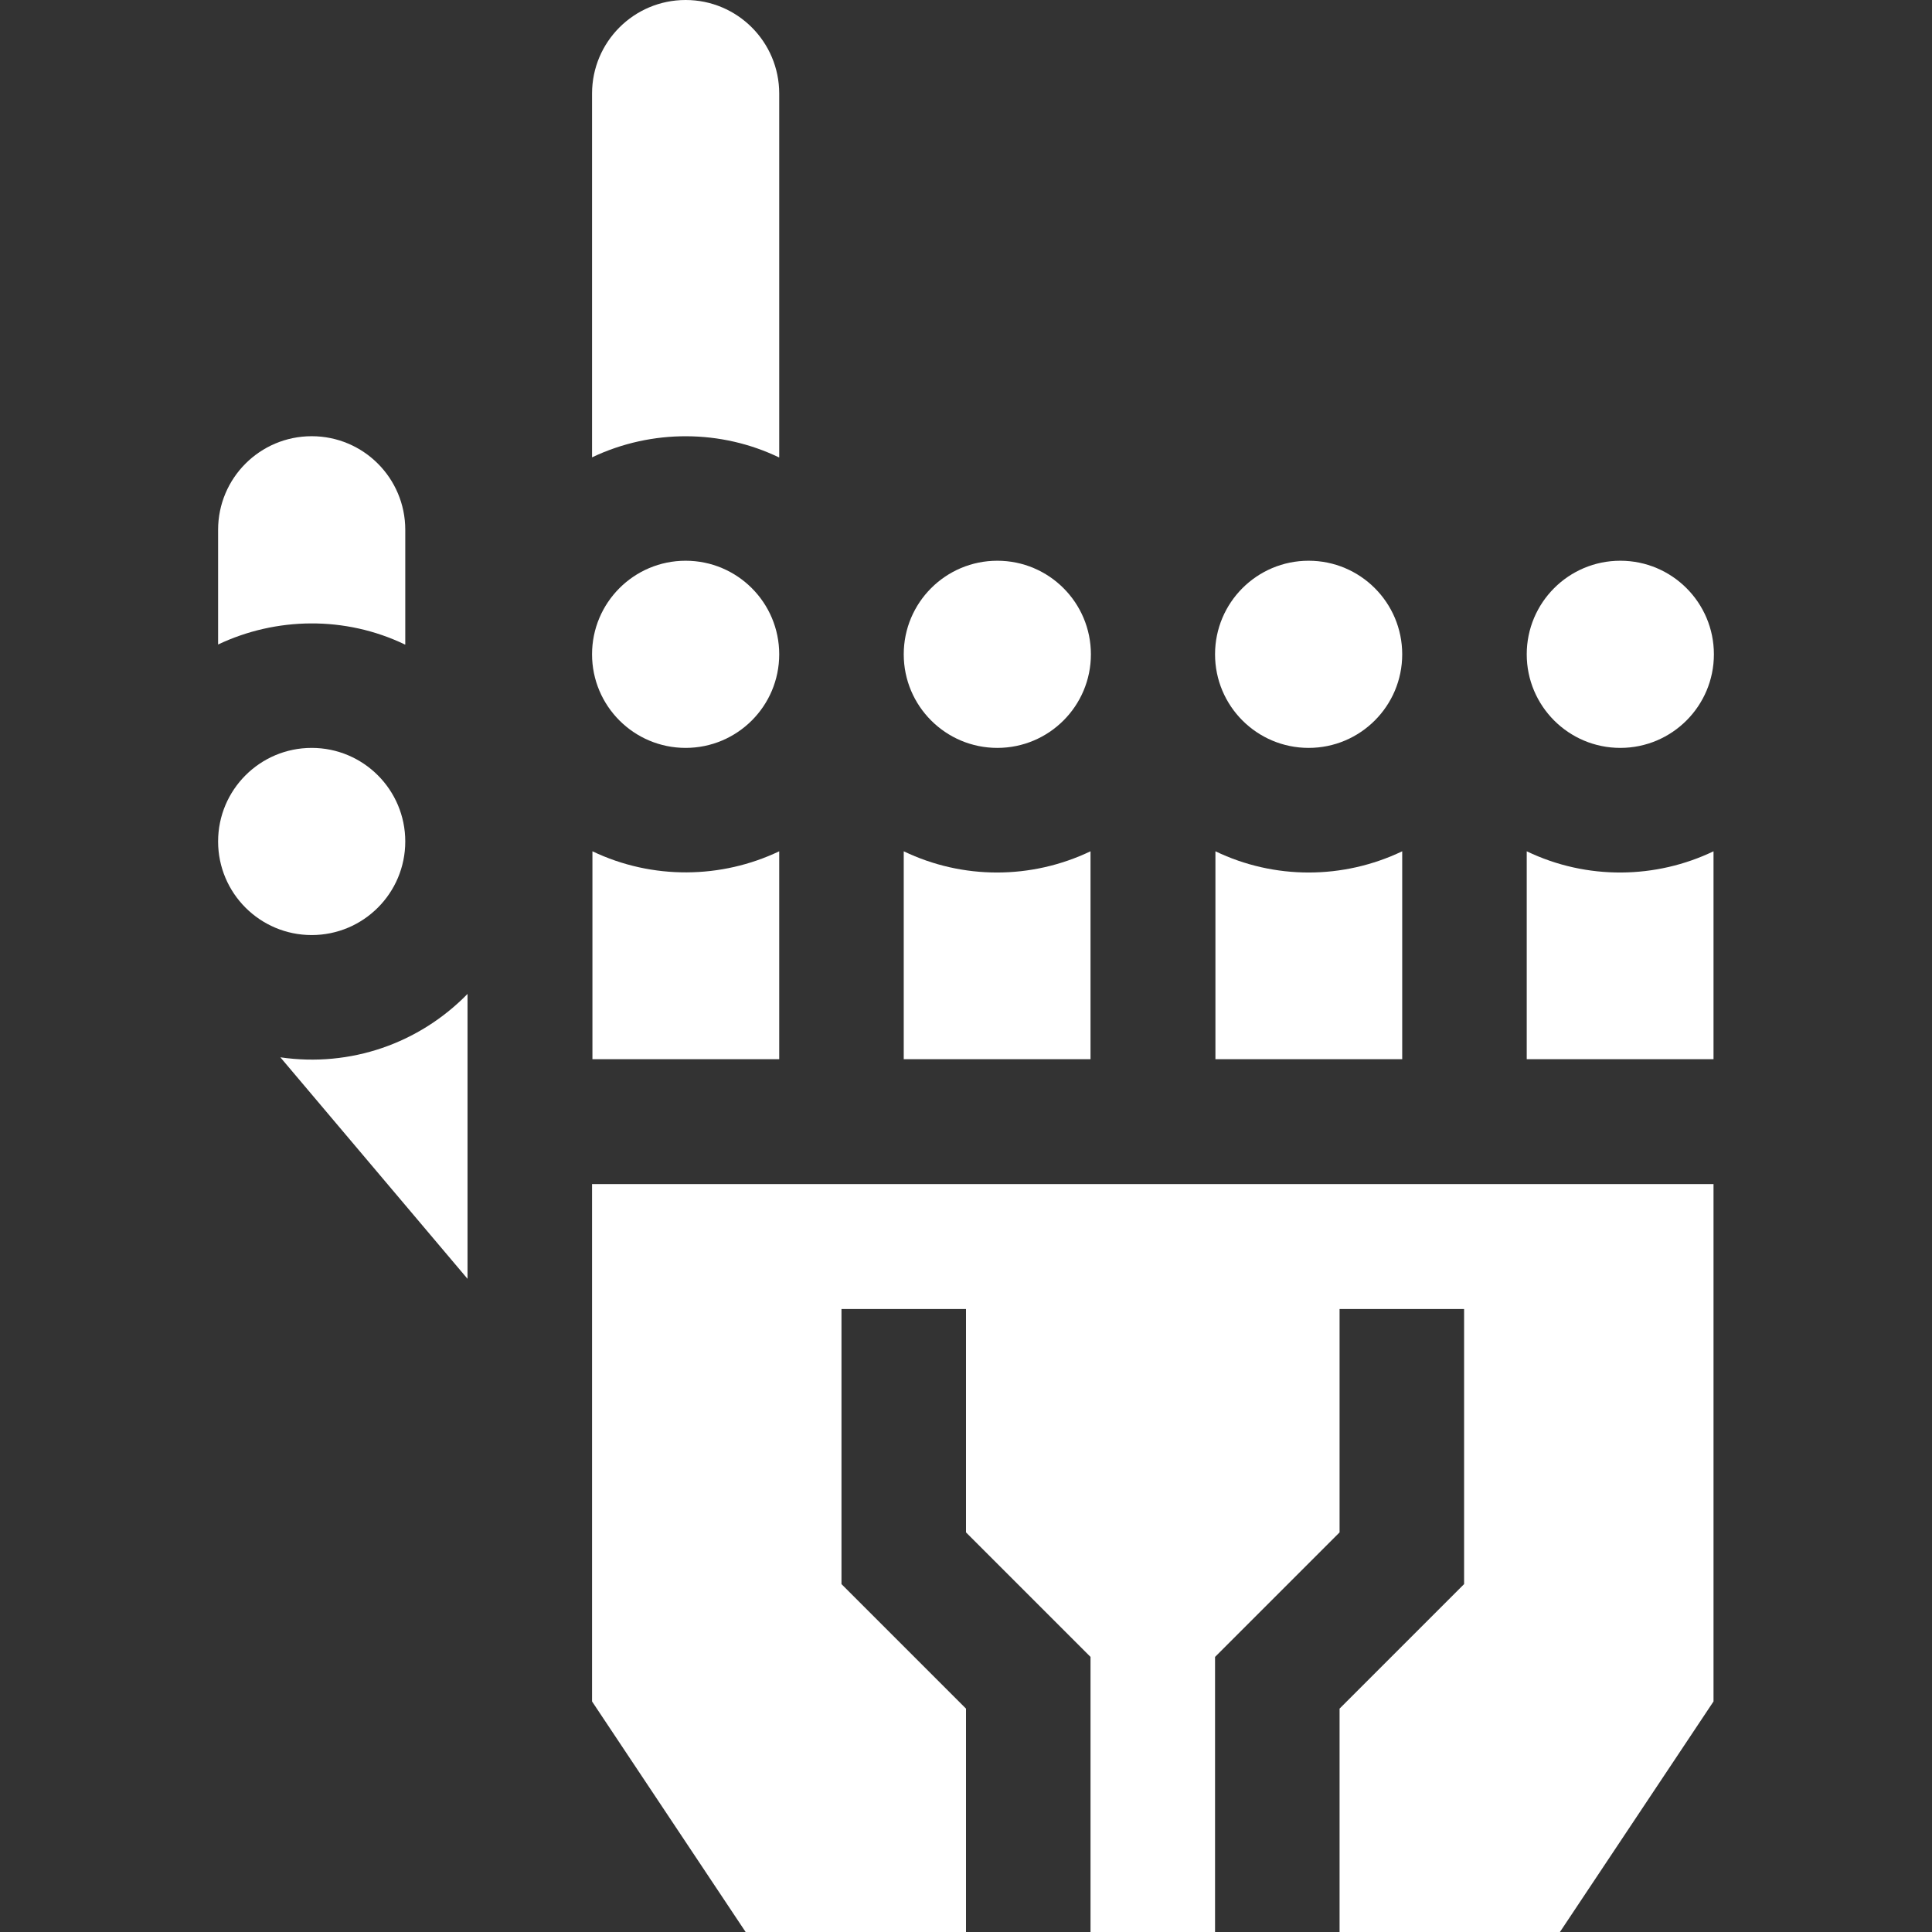
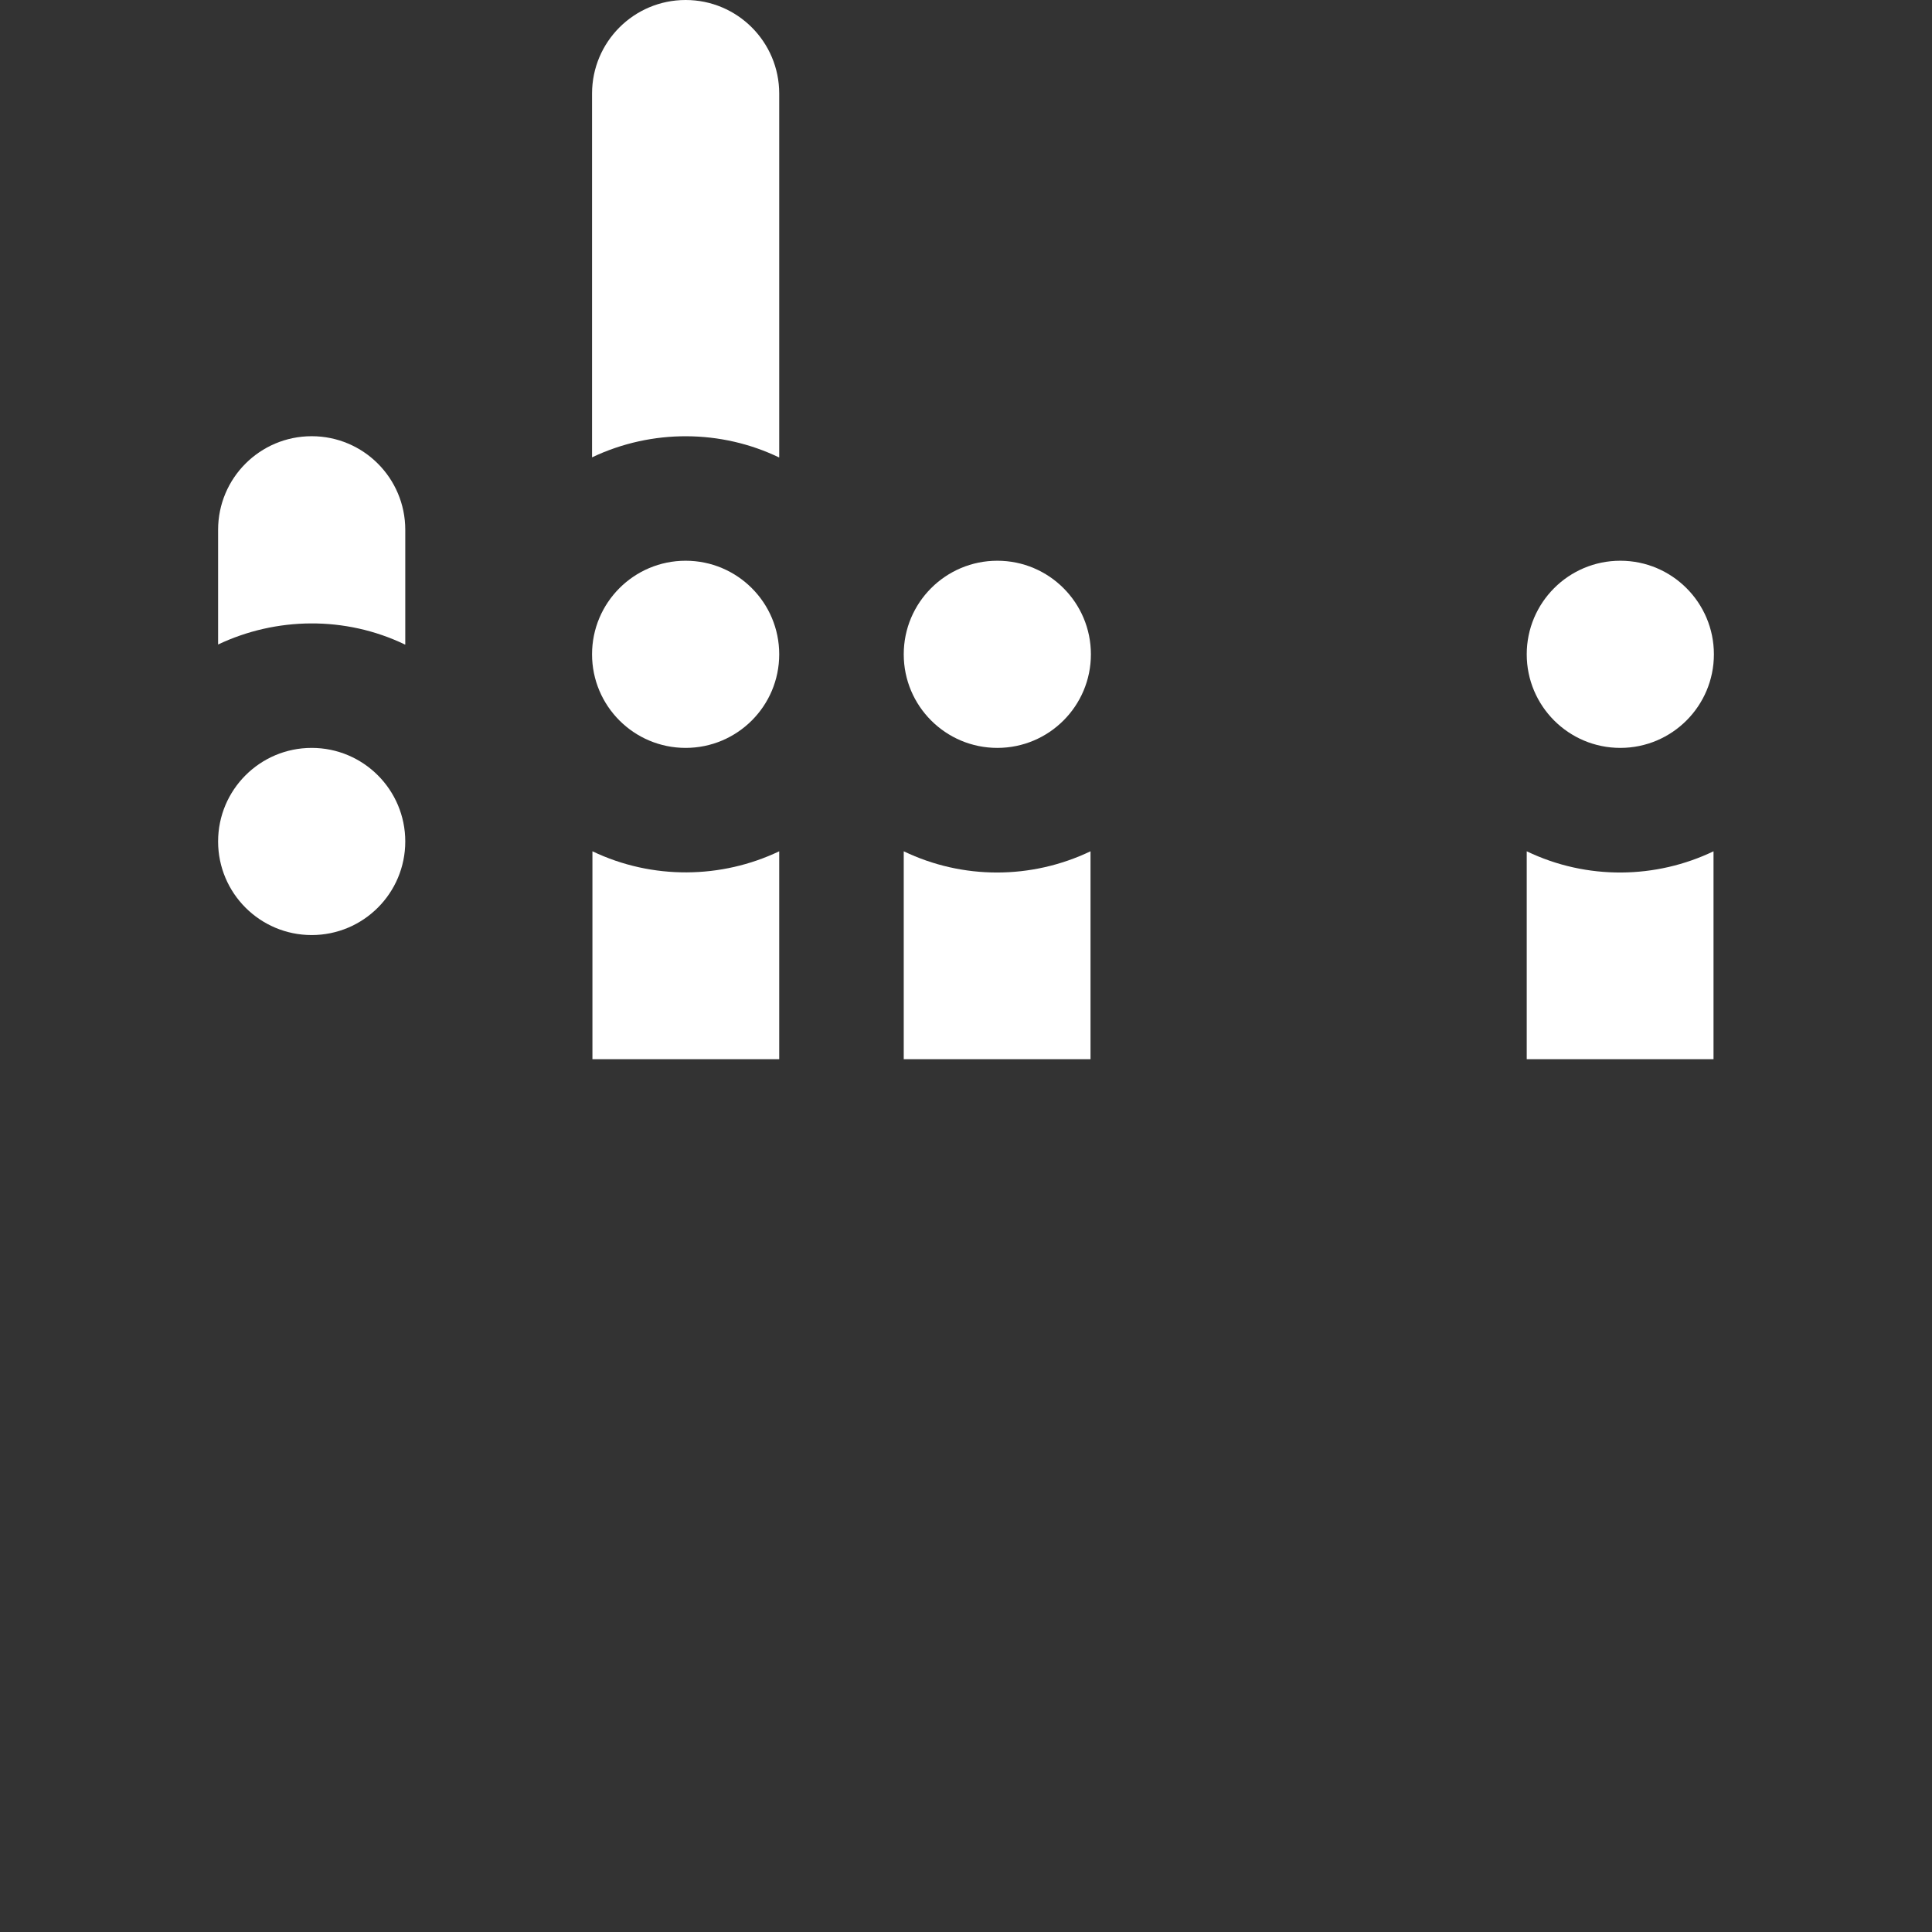
<svg xmlns="http://www.w3.org/2000/svg" id="Capa_1" version="1.1" viewBox="0 0 512 512">
  <rect x="0" y="0" width="512" height="512" fill="#333333" stroke="none" />
  <defs>
    <style> .st0 { fill: #fff; } </style>
  </defs>
-   <path class="st0" d="M156.9,450.9l40.7,61.1h58.4v-59.2l-33-33v-72.9h33v59.2l33,33v72.9h33v-72.9l33-33v-59.2h33v72.9l-33,33v59.2h58.4l40.7-61.1v-137.1H156.9v137.1Z" />
  <path class="st0" d="M206.5,121.2V24.8c0-13.7-11.1-24.8-24.8-24.8s-24.8,11.1-24.8,24.8v96.4c16-7.6,34.3-7.3,49.5,0h0Z" />
  <circle class="st0" cx="181.7" cy="173.4" r="24.8" />
  <circle class="st0" cx="264.3" cy="173.4" r="24.8" />
  <circle class="st0" cx="429.4" cy="173.4" r="24.8" />
-   <circle class="st0" cx="346.8" cy="173.4" r="24.8" />
  <path class="st0" d="M107.4,170.8v-30.4c0-13.7-11.1-24.8-24.8-24.8s-24.8,11.1-24.8,24.8v30.4c15.4-7.3,33.7-7.6,49.5,0Z" />
  <circle class="st0" cx="82.6" cy="223" r="24.8" />
  <path class="st0" d="M206.5,225.6c-15.3,7.3-33.6,7.6-49.5,0v55.1h49.5v-55.1Z" />
  <path class="st0" d="M289,225.6c-15.7,7.5-33.9,7.5-49.5,0v55.1h49.5v-55.1Z" />
-   <path class="st0" d="M371.6,225.6c-15.7,7.5-33.9,7.5-49.5,0v55.1h49.5v-55.1Z" />
  <path class="st0" d="M404.6,225.6v55.1h49.5v-55.1c-15.2,7.3-33.5,7.7-49.5,0Z" />
-   <path class="st0" d="M74.3,280.2l49.6,58.7v-75.5c-12.8,13.1-31,19.5-49.6,16.8Z" />
</svg>